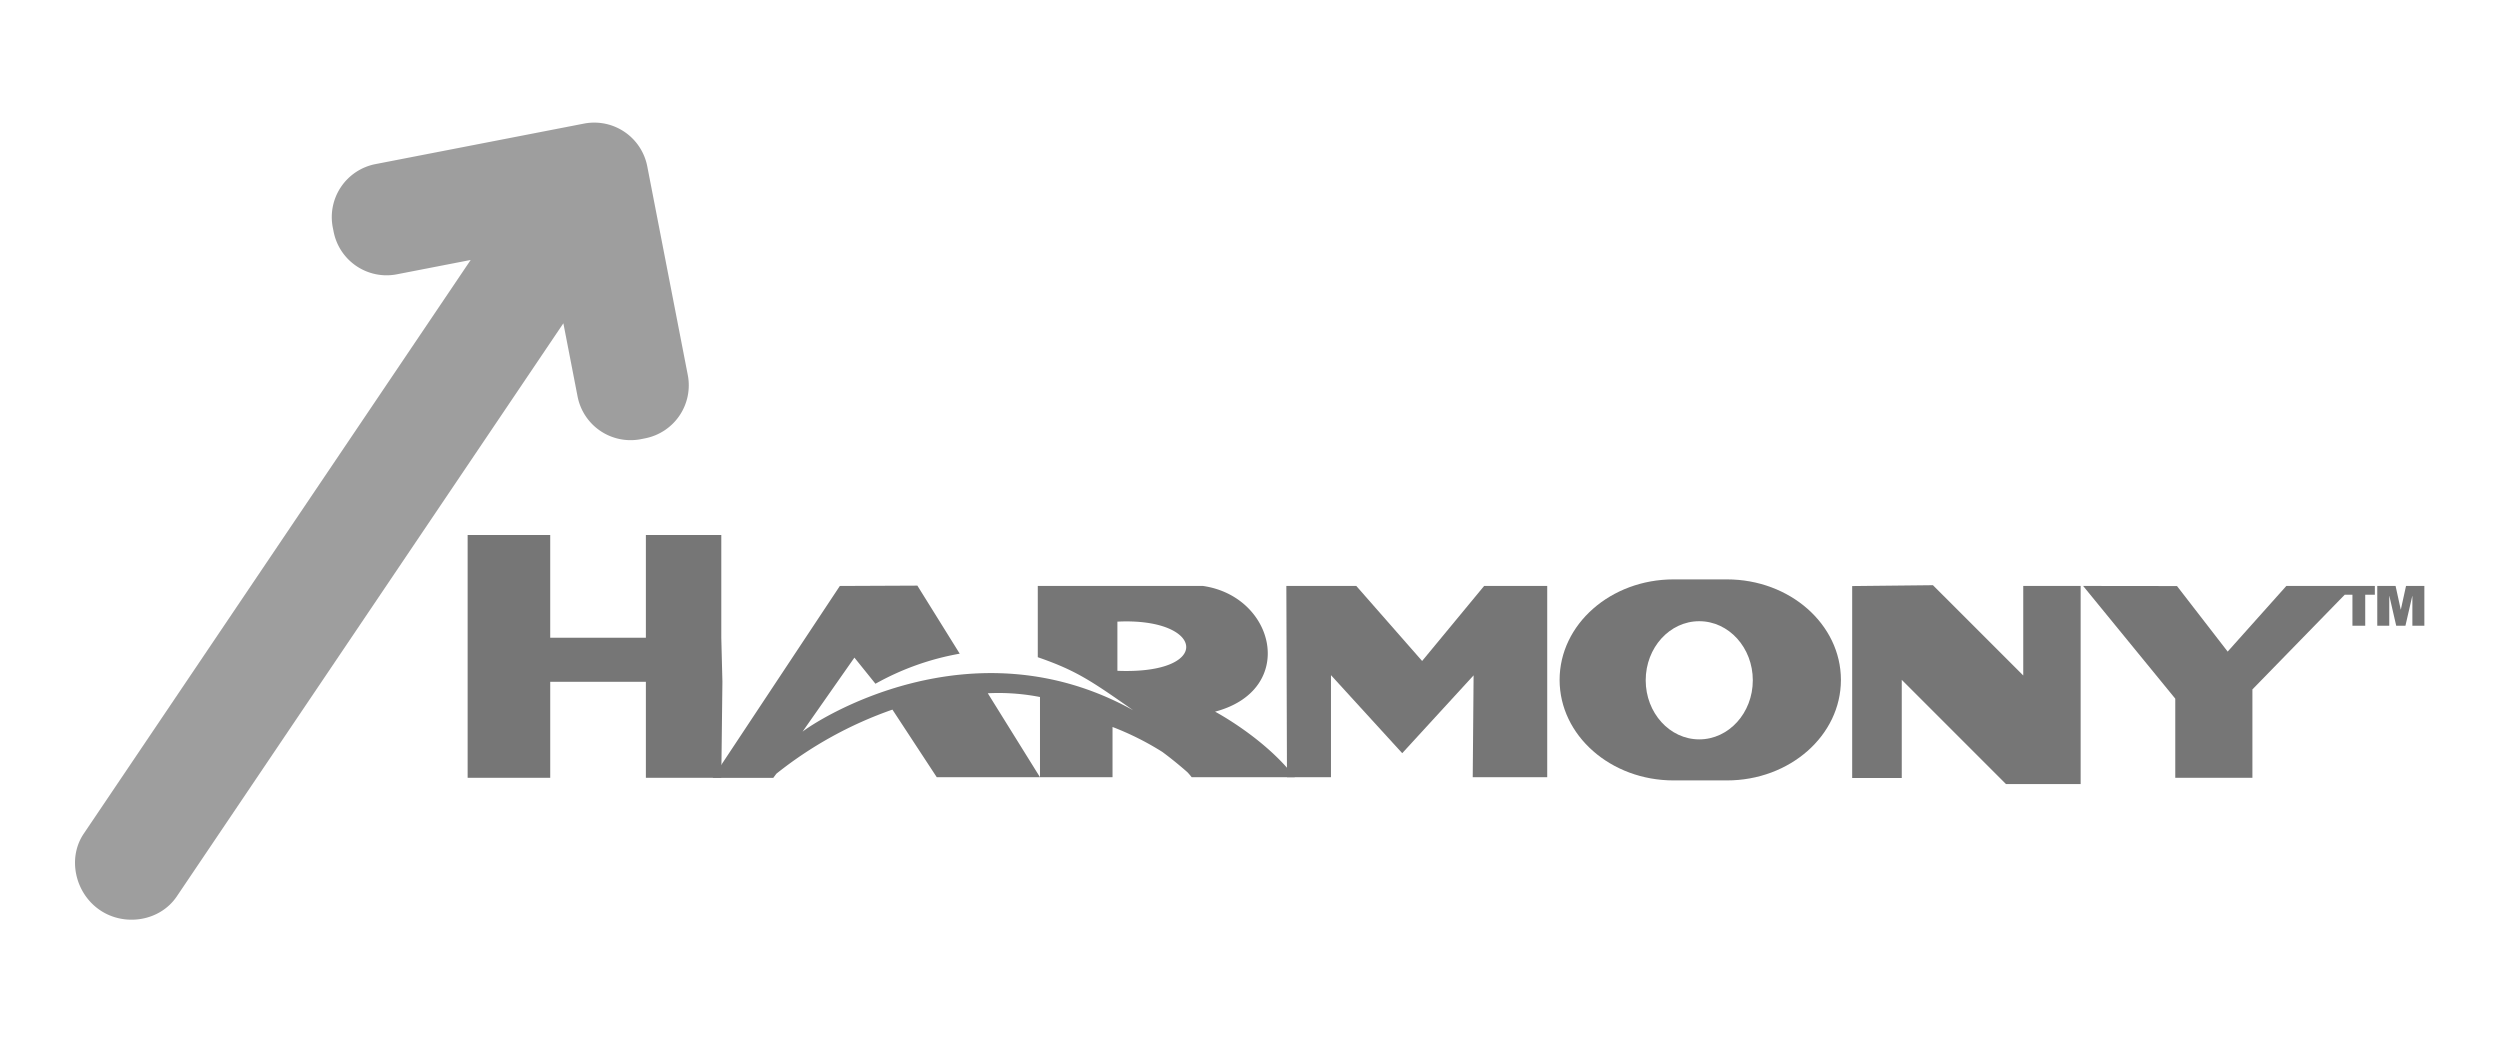
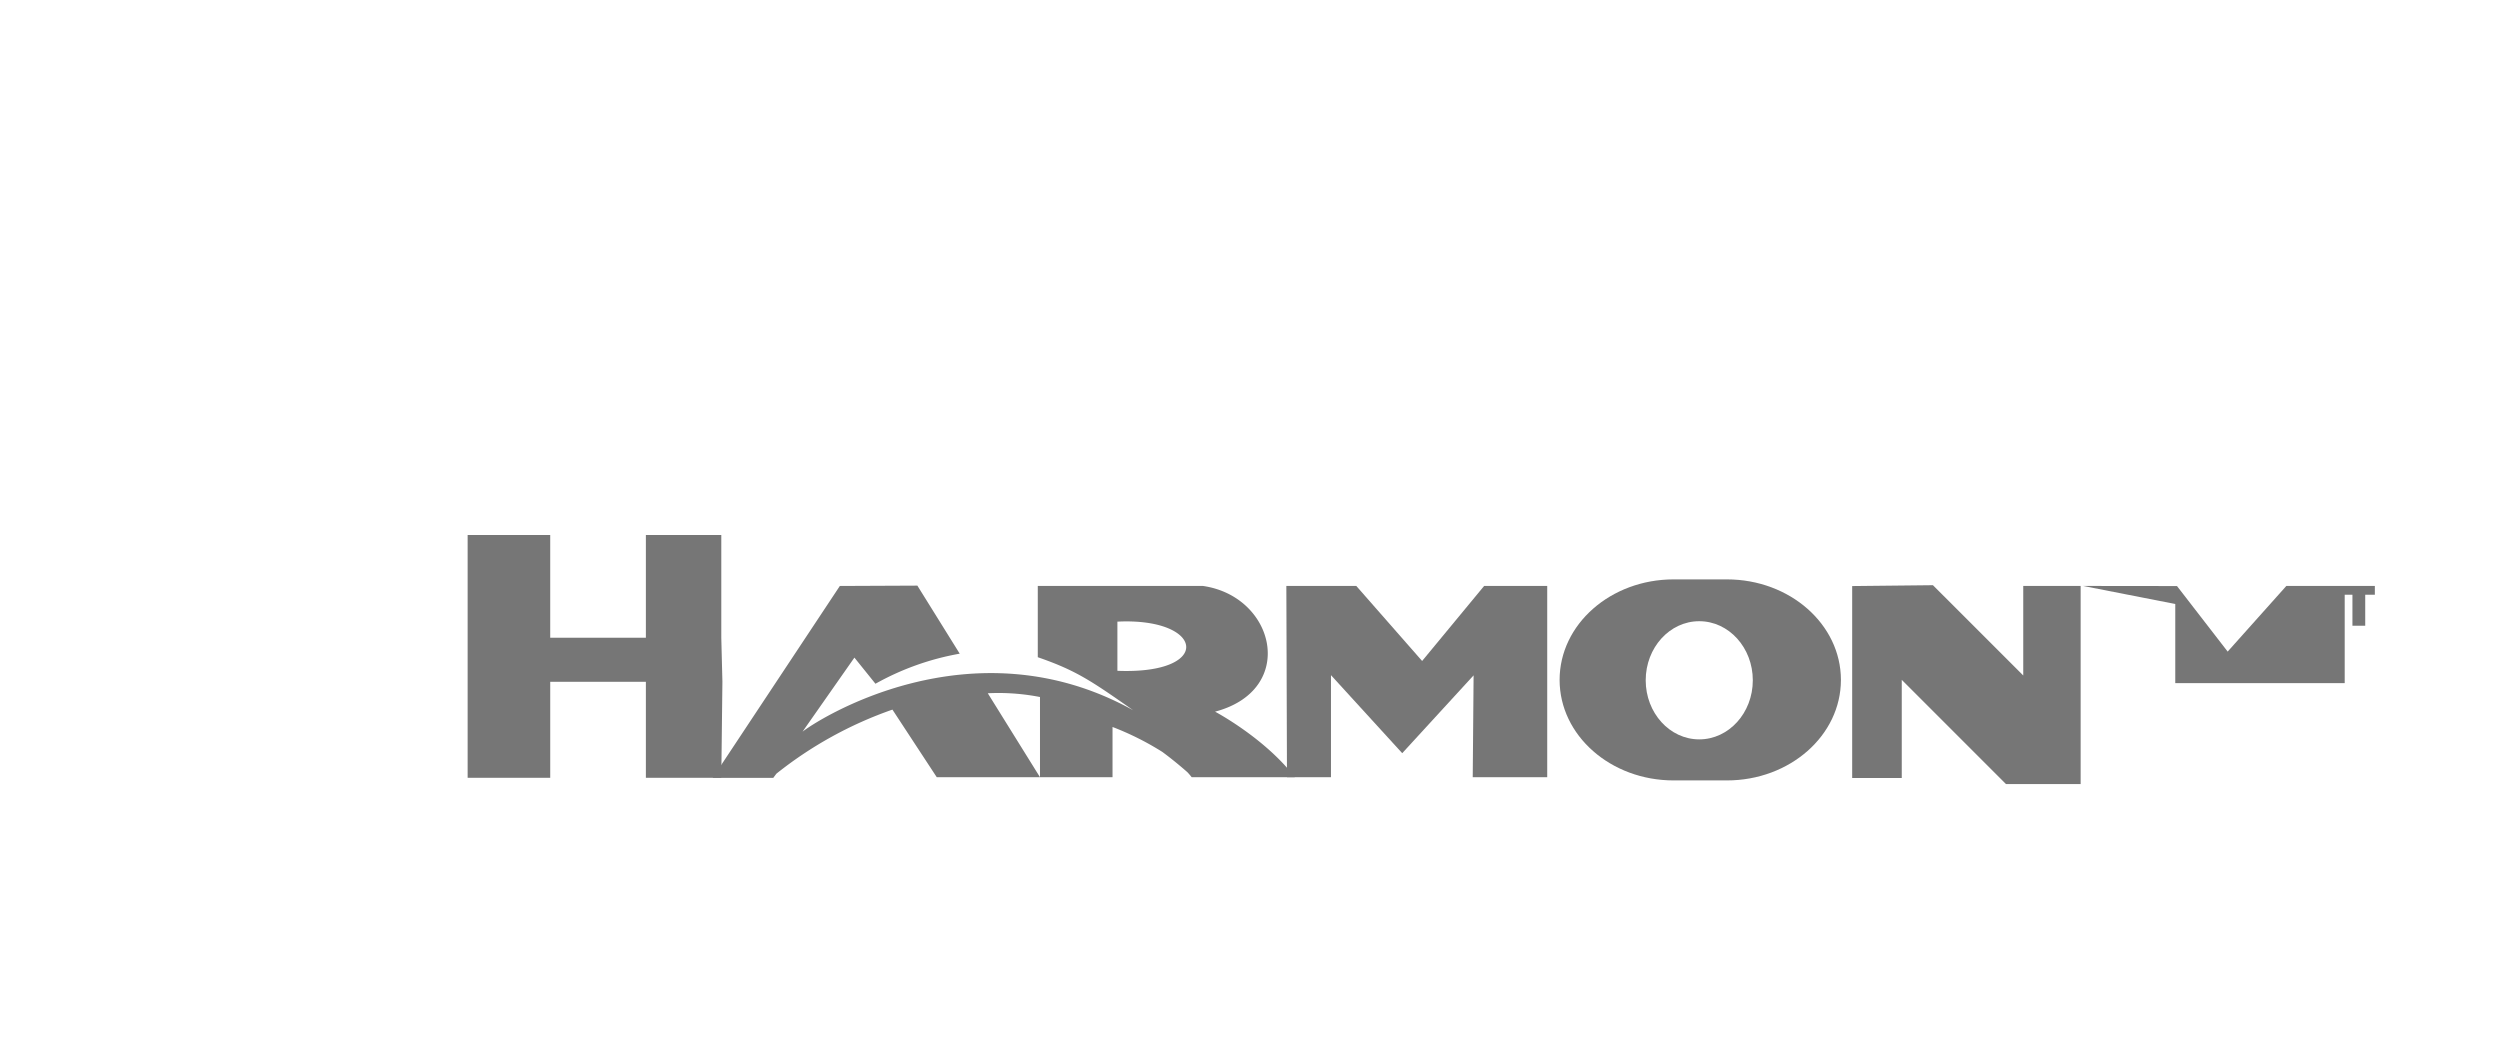
<svg xmlns="http://www.w3.org/2000/svg" width="600" height="250" viewBox="0 0 600 250">
  <defs>
    <clipPath id="clip-path">
      <rect id="Rechteck_21" data-name="Rechteck 21" width="563.846" height="191.305" fill="none" />
    </clipPath>
    <clipPath id="clip-harmony-gold">
      <rect width="600" height="250" />
    </clipPath>
  </defs>
  <g id="harmony-gold" clip-path="url(#clip-harmony-gold)">
    <g id="Gruppe_44" data-name="Gruppe 44" transform="translate(18 29.424)" opacity="0.6">
      <path id="Pfad_75" data-name="Pfad 75" d="M977.08,373.74h16.787l15.8,18.008,14.881-18.008h15.142v45.9h-17.877l.208-24.441-17.129,18.68-17.1-18.728v24.49H977.232Z" transform="translate(-686.357 -262.537)" fill="#1b1b1b" />
-       <path id="Pfad_76" data-name="Pfad 76" d="M1619.765,373.74l22.531.026,12.161,15.73,14.08-15.756h21.243v2.112h-2.309v7.431H1684.4v-7.431h-1.855l-22.15,22.719v21.22H1641.88v-19Z" transform="translate(-1137.816 -262.537)" fill="#1b1b1b" />
+       <path id="Pfad_76" data-name="Pfad 76" d="M1619.765,373.74l22.531.026,12.161,15.73,14.08-15.756h21.243v2.112h-2.309v7.431H1684.4v-7.431h-1.855v21.22H1641.88v-19Z" transform="translate(-1137.816 -262.537)" fill="#1b1b1b" />
      <g id="Gruppe_43" data-name="Gruppe 43">
        <g id="Gruppe_42" data-name="Gruppe 42" clip-path="url(#clip-path)">
          <path id="Pfad_77" data-name="Pfad 77" d="M611.5,393.911c23.1.916,20.915-12.826,0-11.8ZM592.39,373.545H632.03c17.425,2.513,22.656,24.949,2.909,30.172,0,0,11.91,6.3,19.141,15.729H629.327q-.474-.6-1.013-1.187-3.021-2.656-6.034-4.884a68.312,68.312,0,0,0-11.951-5.985l0,12.051H592.918V400.2a51.894,51.894,0,0,0-12.525-.9l12.525,20.14H568.141l-10.634-16.215A94.634,94.634,0,0,0,529.66,418.6l-.749,1H514.37l30.515-46.051,18.608-.083L573.656,389.8a64.138,64.138,0,0,0-20.223,7.217l-5.05-6.273L535.93,408.525c3.053-2.5,40.369-26.814,79.346-5.15-10.3-7.251-13.868-9.6-22.886-12.728Z" transform="translate(-361.323 -262.341)" fill="#1b1b1b" />
          <path id="Pfad_78" data-name="Pfad 78" d="M1218.158,392.663c0,7.83,5.753,14.18,12.849,14.18s12.854-6.35,12.854-14.18-5.753-14.181-12.854-14.181-12.849,6.348-12.849,14.181m-20.665-.092c0-13.325,12.25-24.126,27.36-24.126h12.8c15.107,0,27.356,10.8,27.356,24.126s-12.249,24.122-27.356,24.122h-12.8c-15.11,0-27.36-10.8-27.36-24.122" transform="translate(-841.188 -258.817)" fill="#1b1b1b" fill-rule="evenodd" />
          <path id="Pfad_79" data-name="Pfad 79" d="M1433.482,373.332v46.059h11.9V395.839l25.014,25.015h17.918V373.306h-13.775V394.8l-21.677-21.675Z" transform="translate(-1006.96 -262.102)" fill="#1b1b1b" />
-           <path id="Pfad_80" data-name="Pfad 80" d="M1857.028,373.74v9.543h2.876v-7.11h.036l1.631,7.11h2.218l1.632-7.11h.032v7.11h2.876V373.74h-4.4l-1.241,5.653h-.032l-1.235-5.653Z" transform="translate(-1304.483 -262.537)" fill="#1b1b1b" />
          <path id="Pfad_81" data-name="Pfad 81" d="M359.484,332.648h18.1V357.3l.267,10.573-.267,23.047h-18.1V367.878H336.527v23.047H316.706V332.648h19.821V357.3h22.957Z" transform="translate(-222.473 -233.671)" fill="#1b1b1b" />
-           <path id="Pfad_82" data-name="Pfad 82" d="M122.144.241a12.962,12.962,0,0,1,15.2,10.253l9.725,50.084a12.965,12.965,0,0,1-10.252,15.2l-1,.2a12.964,12.964,0,0,1-15.2-10.249l-3.409-17.56L24.425,185.72c-4,5.934-12.475,7.309-18.409,3.306L6,189.012c-5.934-4-7.907-12.422-3.9-18.355L94.965,32.968l-17.7,3.44a12.957,12.957,0,0,1-15.2-10.248l-.2-1a12.963,12.963,0,0,1,10.249-15.2Z" transform="translate(0 0)" fill="#5e5e5e" />
        </g>
      </g>
    </g>
  </g>
</svg>